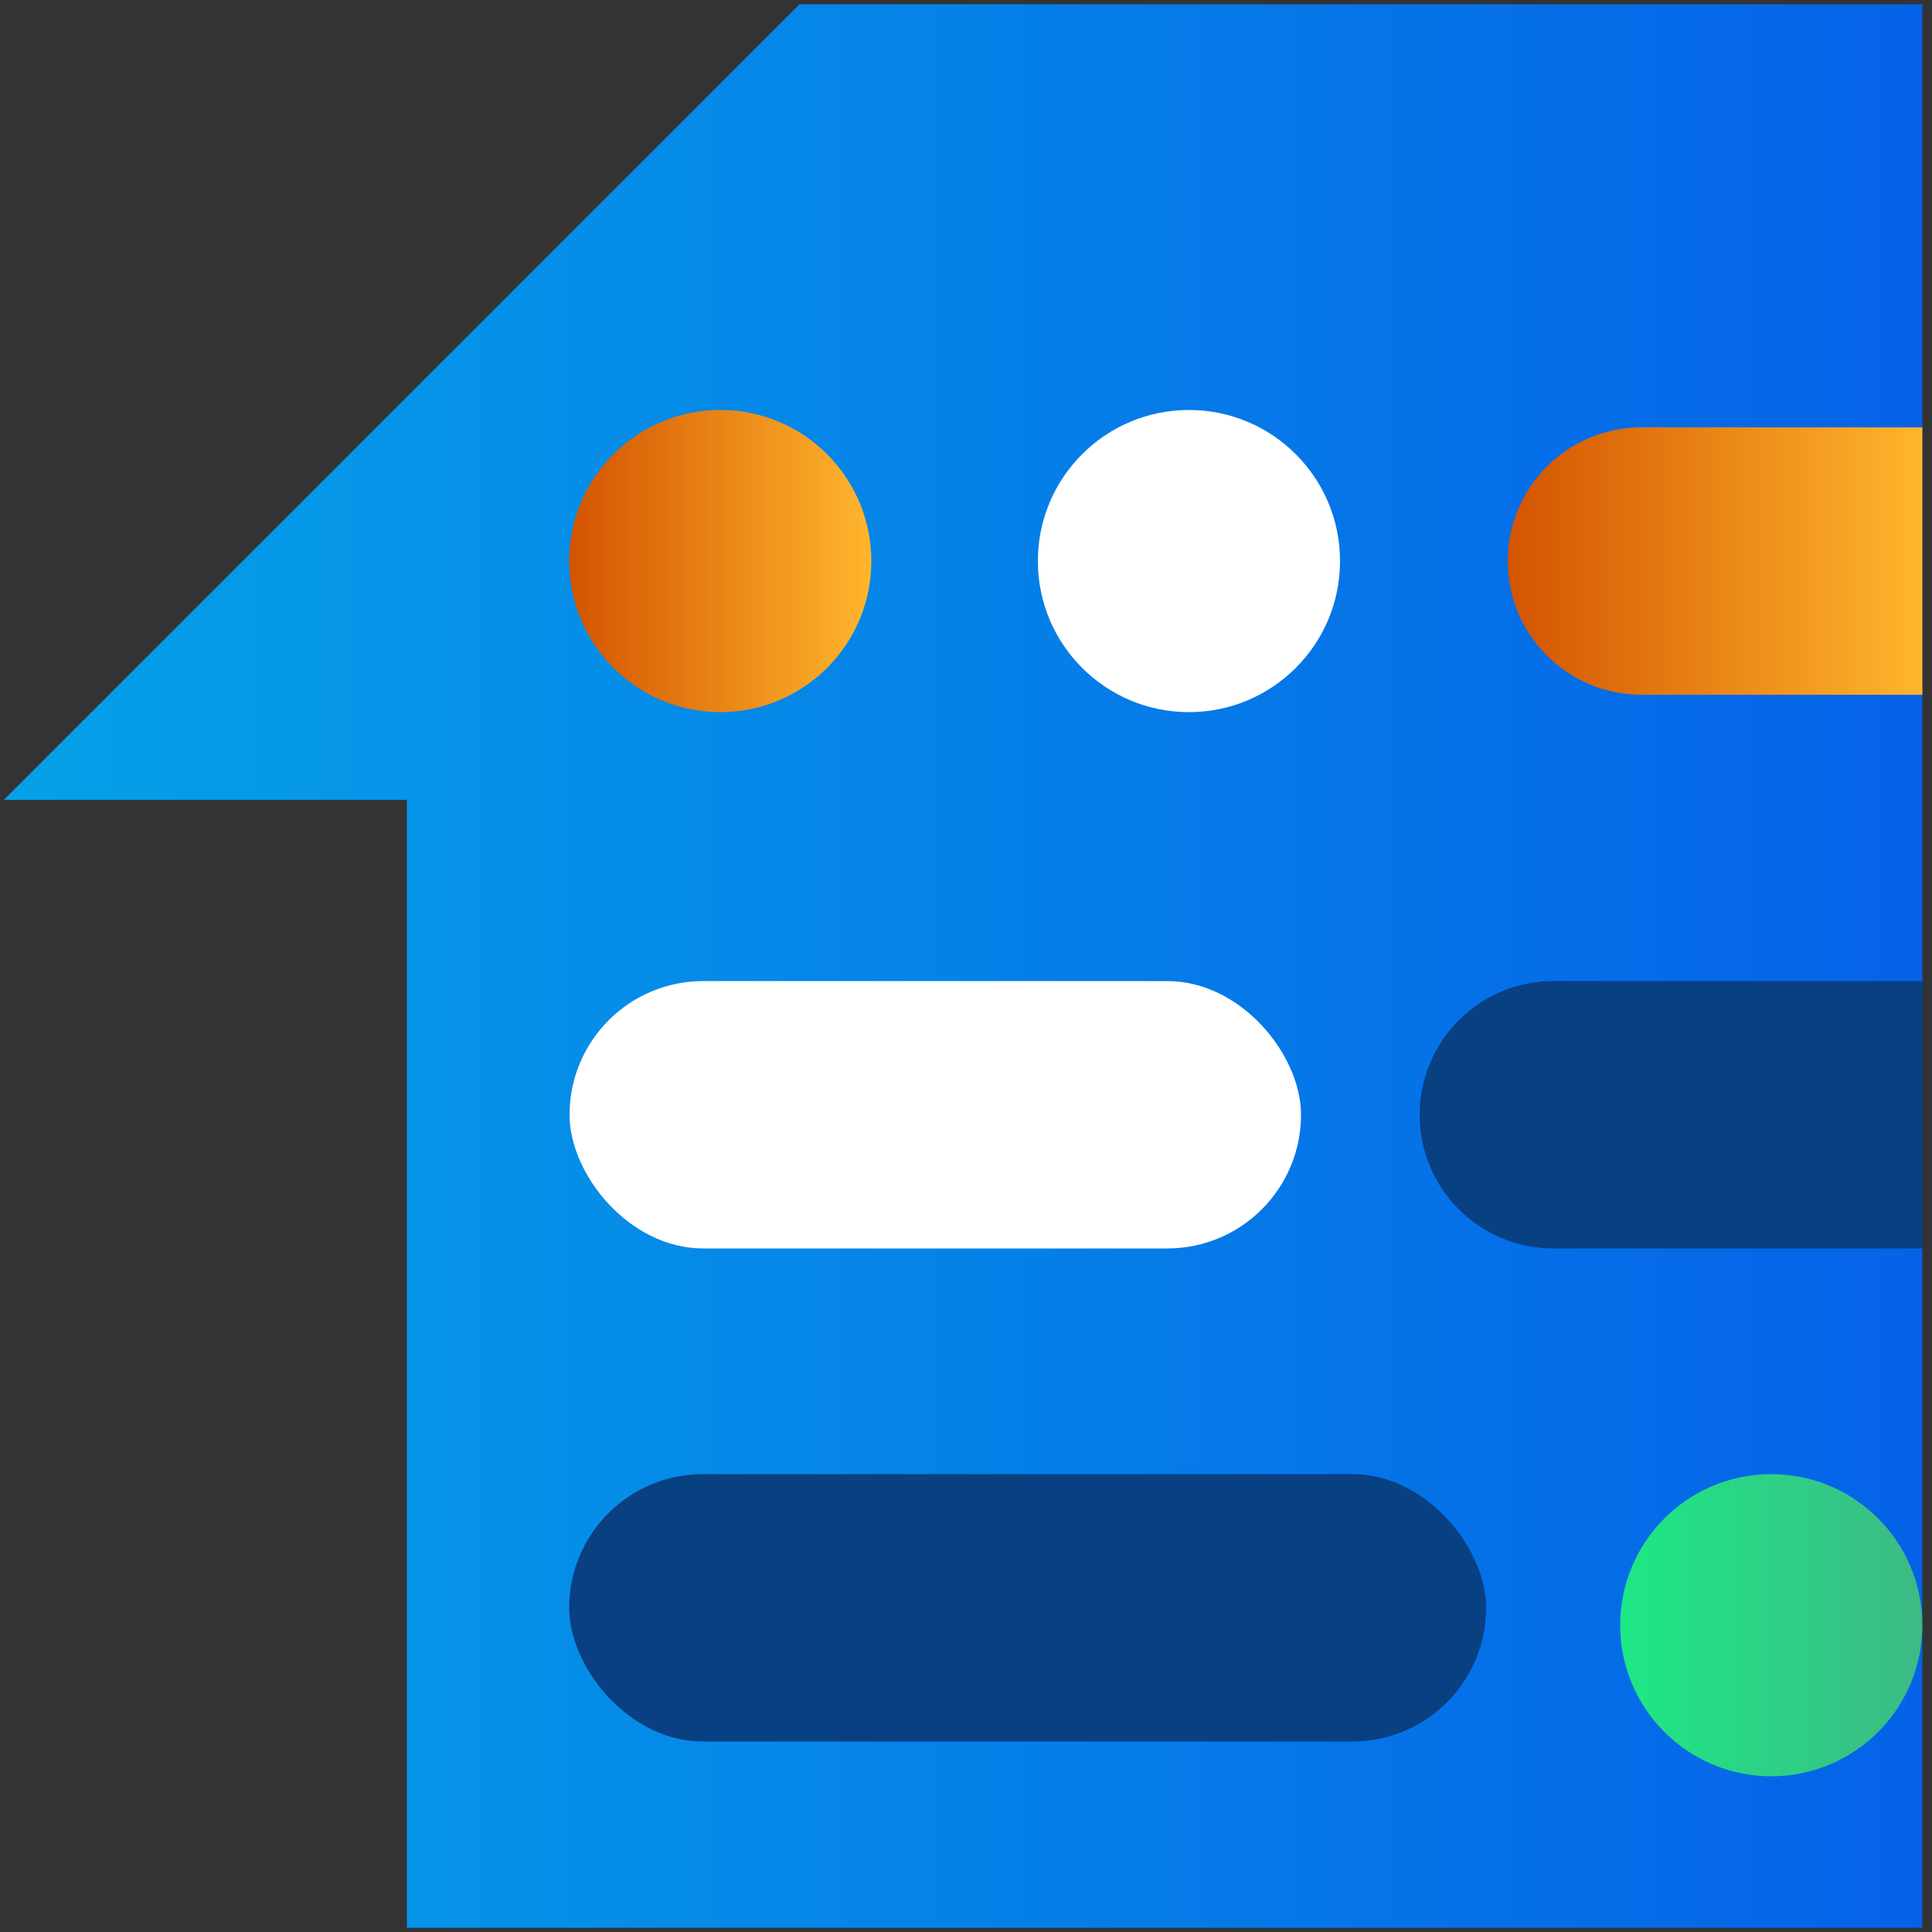
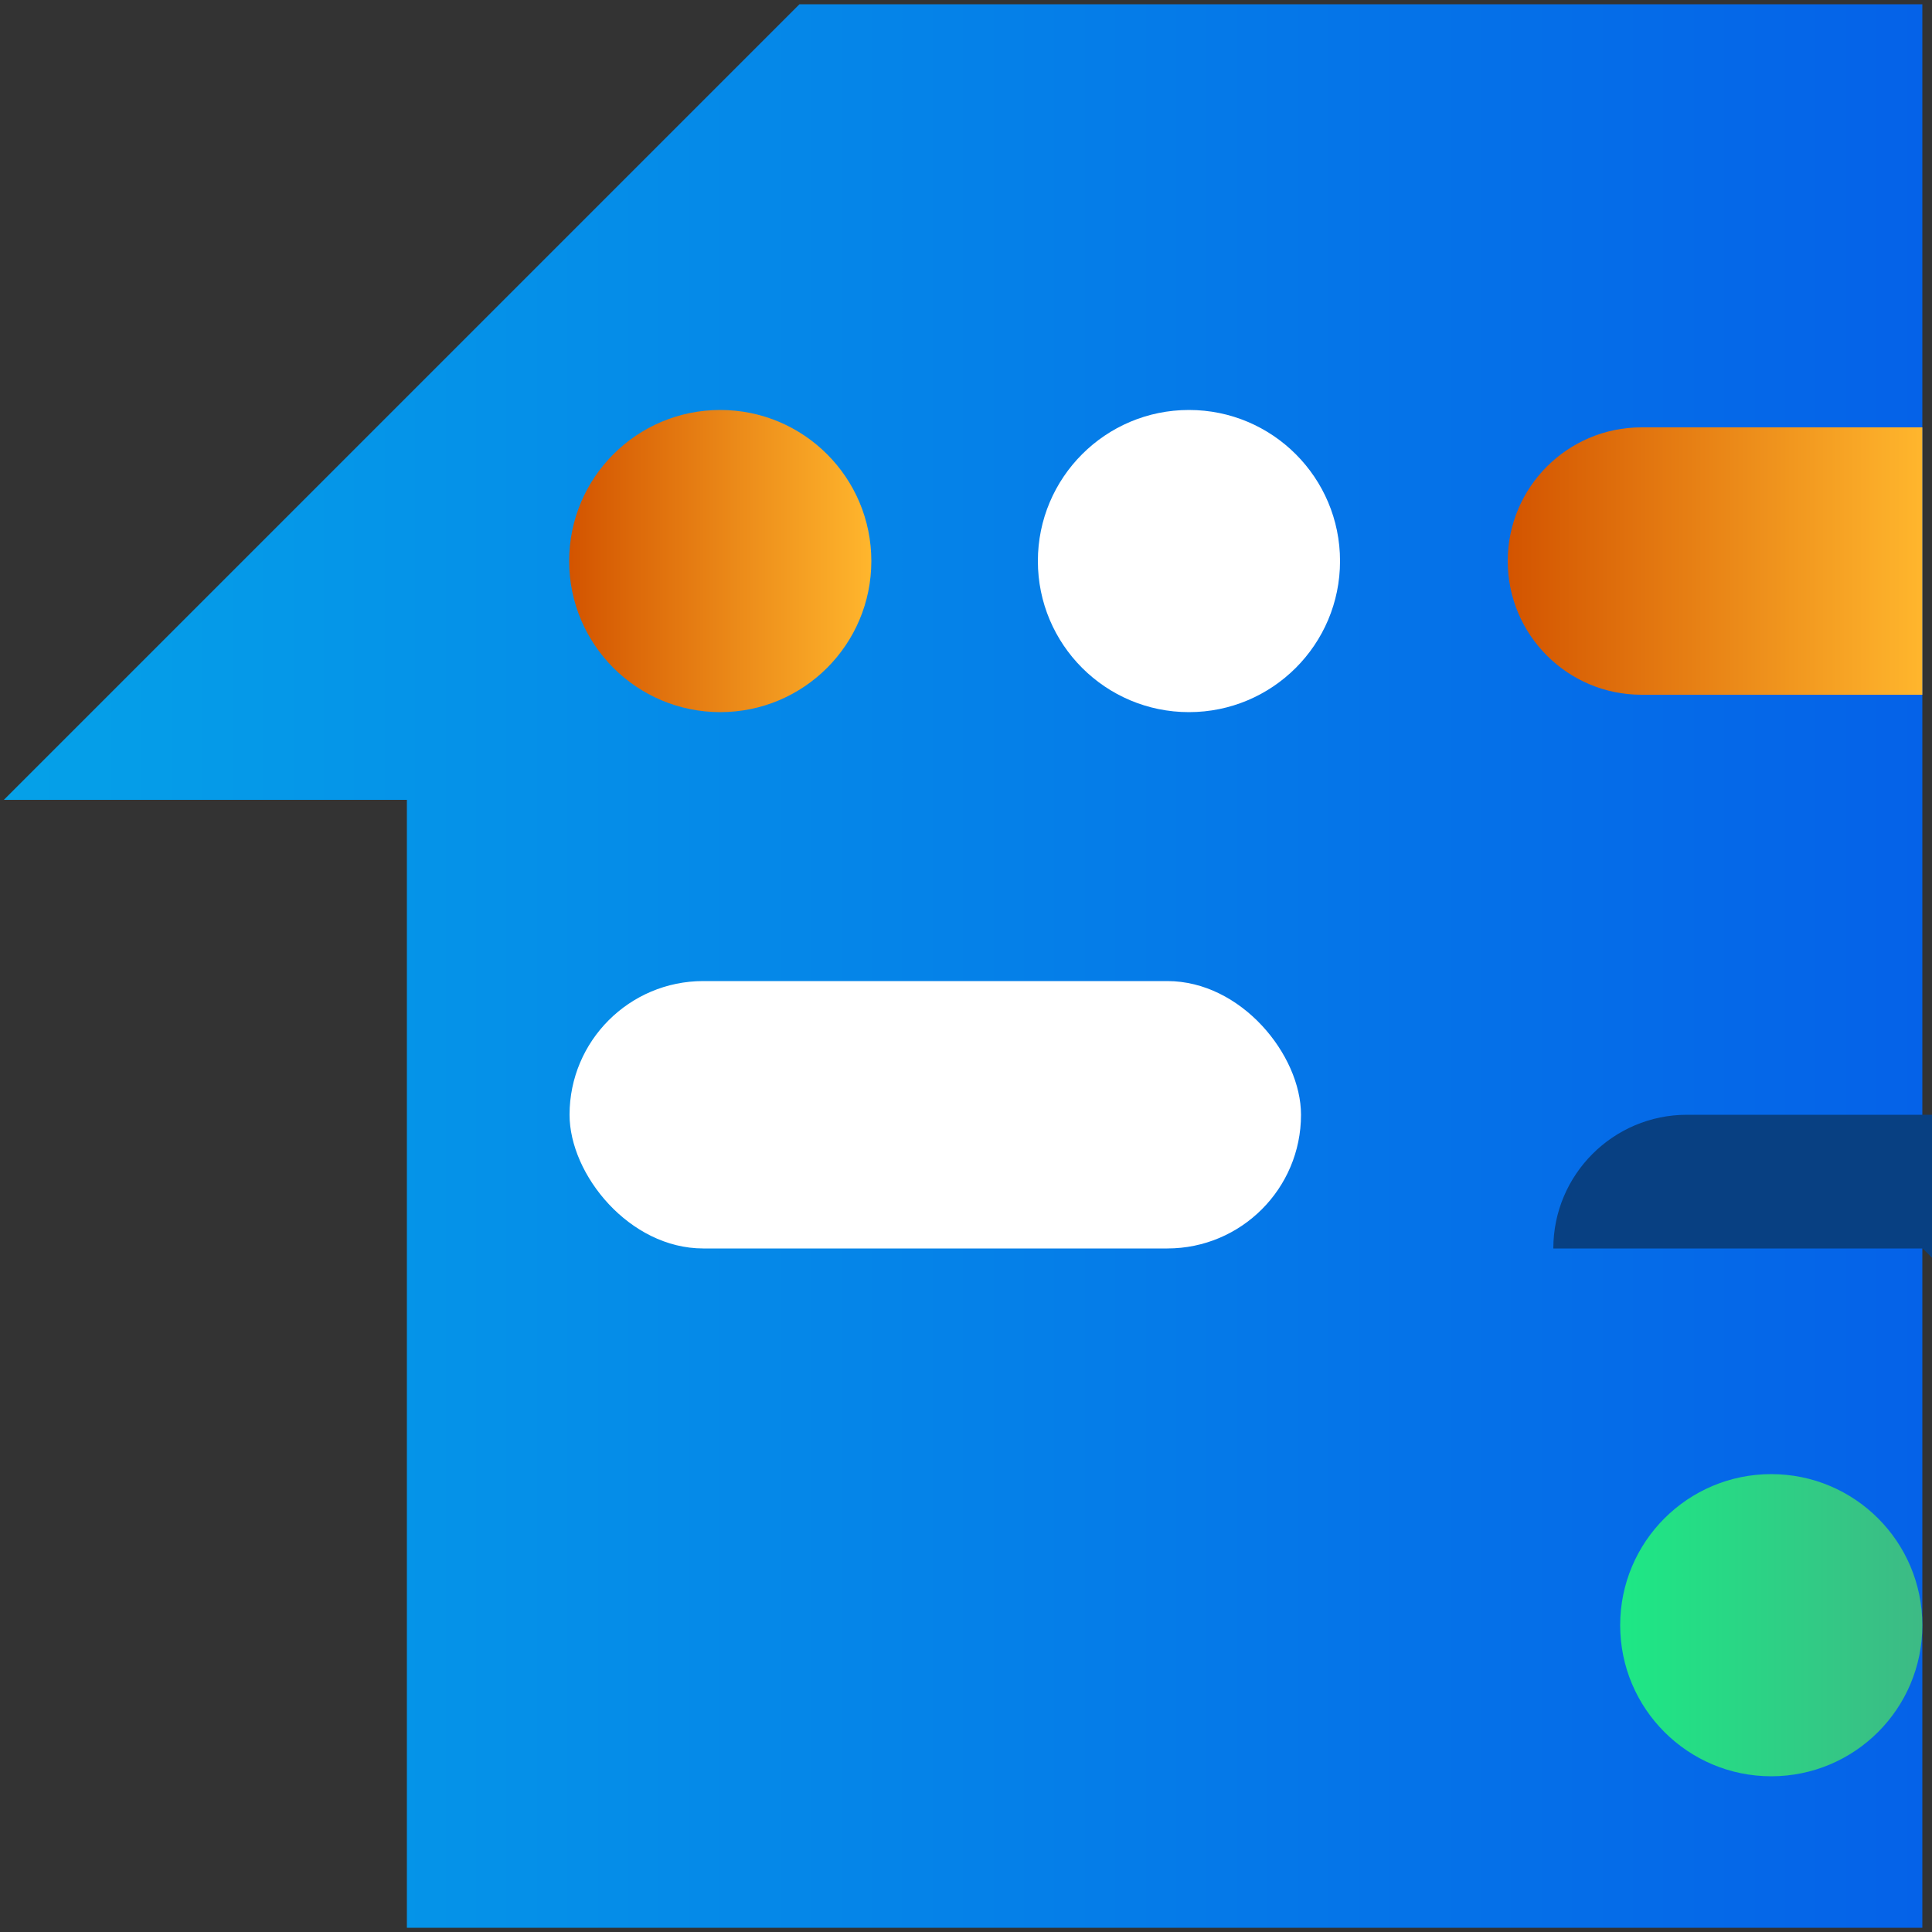
<svg xmlns="http://www.w3.org/2000/svg" xmlns:xlink="http://www.w3.org/1999/xlink" id="Layer_1" data-name="Layer 1" viewBox="0 0 50 50">
  <rect x="0" y="0" width="50" height="50" fill="#333333" stroke="none" />
  <defs>
    <style>
      .cls-1 {
        fill: url(#linear-gradient);
      }

      .cls-2 {
        fill: #fff;
      }

      .cls-3 {
        fill: #084082;
      }

      .cls-4 {
        fill: url(#linear-gradient-3);
      }

      .cls-5 {
        fill: url(#linear-gradient-4);
      }

      .cls-6 {
        fill: url(#linear-gradient-2);
      }

      .cls-7 {
        fill: none;
        stroke: #fff;
        stroke-miterlimit: 10;
      }
    </style>
    <linearGradient id="linear-gradient" x1=".1" y1="25" x2="49.75" y2="25" gradientUnits="userSpaceOnUse">
      <stop offset="0" stop-color="#05a1e8" />
      <stop offset="1" stop-color="#0562e8" />
    </linearGradient>
    <linearGradient id="linear-gradient-2" x1="39.02" y1="14.52" x2="49.75" y2="14.52" gradientUnits="userSpaceOnUse">
      <stop offset="0" stop-color="#d35400" />
      <stop offset="1" stop-color="#ffb62d" />
    </linearGradient>
    <linearGradient id="linear-gradient-3" x1="14.73" y1="14.52" x2="22.55" y2="14.52" xlink:href="#linear-gradient-2" />
    <linearGradient id="linear-gradient-4" x1="1028.77" y1="410.73" x2="1036.59" y2="410.73" gradientTransform="translate(1078.52 452.79) rotate(-180)" gradientUnits="userSpaceOnUse">
      <stop offset="0" stop-color="#3dba85" />
      <stop offset="1" stop-color="#1de885" />
    </linearGradient>
  </defs>
  <rect class="cls-7" x="-10.53" y="-18.85" width="256.94" height="79.76" />
  <g>
    <polygon class="cls-1" points="10.53 49.89 10.53 20.7 .1 20.7 20.69 .11 49.75 .11 49.75 49.89 10.53 49.89" />
    <g>
-       <rect class="cls-3" x="14.73" y="38.15" width="23.73" height="6.92" rx="3.46" ry="3.46" />
      <g>
        <path class="cls-6" d="M42.48,11.06h7.27v6.92h-7.27c-1.91,0-3.46-1.55-3.46-3.46h0c0-1.91,1.55-3.46,3.46-3.46Z" />
        <circle class="cls-2" cx="30.77" cy="14.52" r="3.91" />
        <circle class="cls-4" cx="18.64" cy="14.52" r="3.91" />
      </g>
-       <path class="cls-3" d="M36.73,25.38h9.56c1.91,0,3.46,1.55,3.46,3.46h0c0,1.91-1.55,3.46-3.46,3.46h-9.56v-6.92h0Z" transform="translate(86.49 57.69) rotate(180)" />
+       <path class="cls-3" d="M36.73,25.38h9.56h0c0,1.91-1.55,3.46-3.46,3.46h-9.56v-6.92h0Z" transform="translate(86.49 57.69) rotate(180)" />
      <rect class="cls-2" x="14.73" y="25.38" width="18.93" height="6.92" rx="3.46" ry="3.46" transform="translate(48.4 57.69) rotate(180)" />
      <circle class="cls-5" cx="45.84" cy="42.06" r="3.91" />
    </g>
  </g>
</svg>